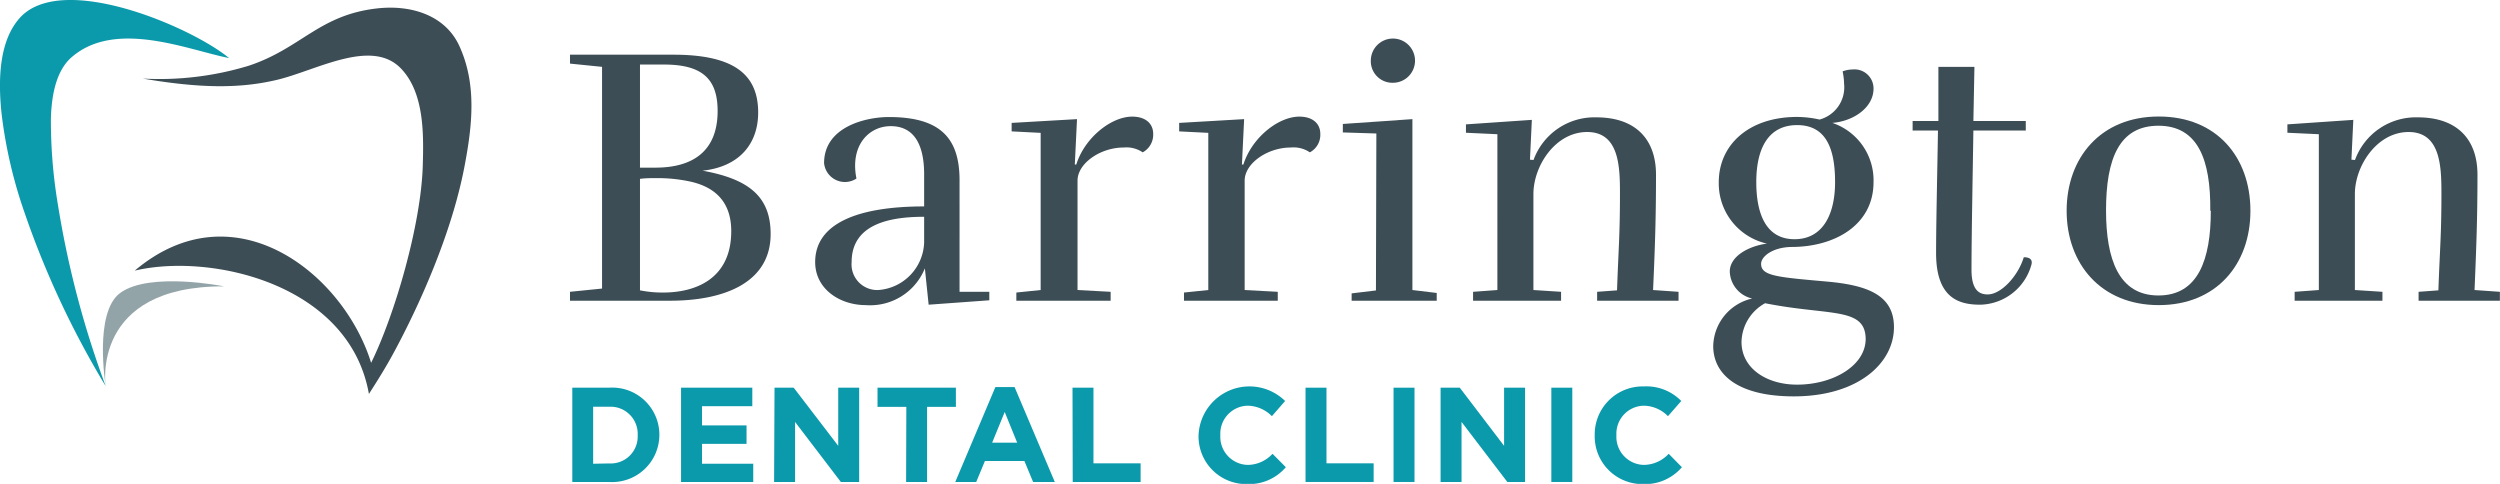
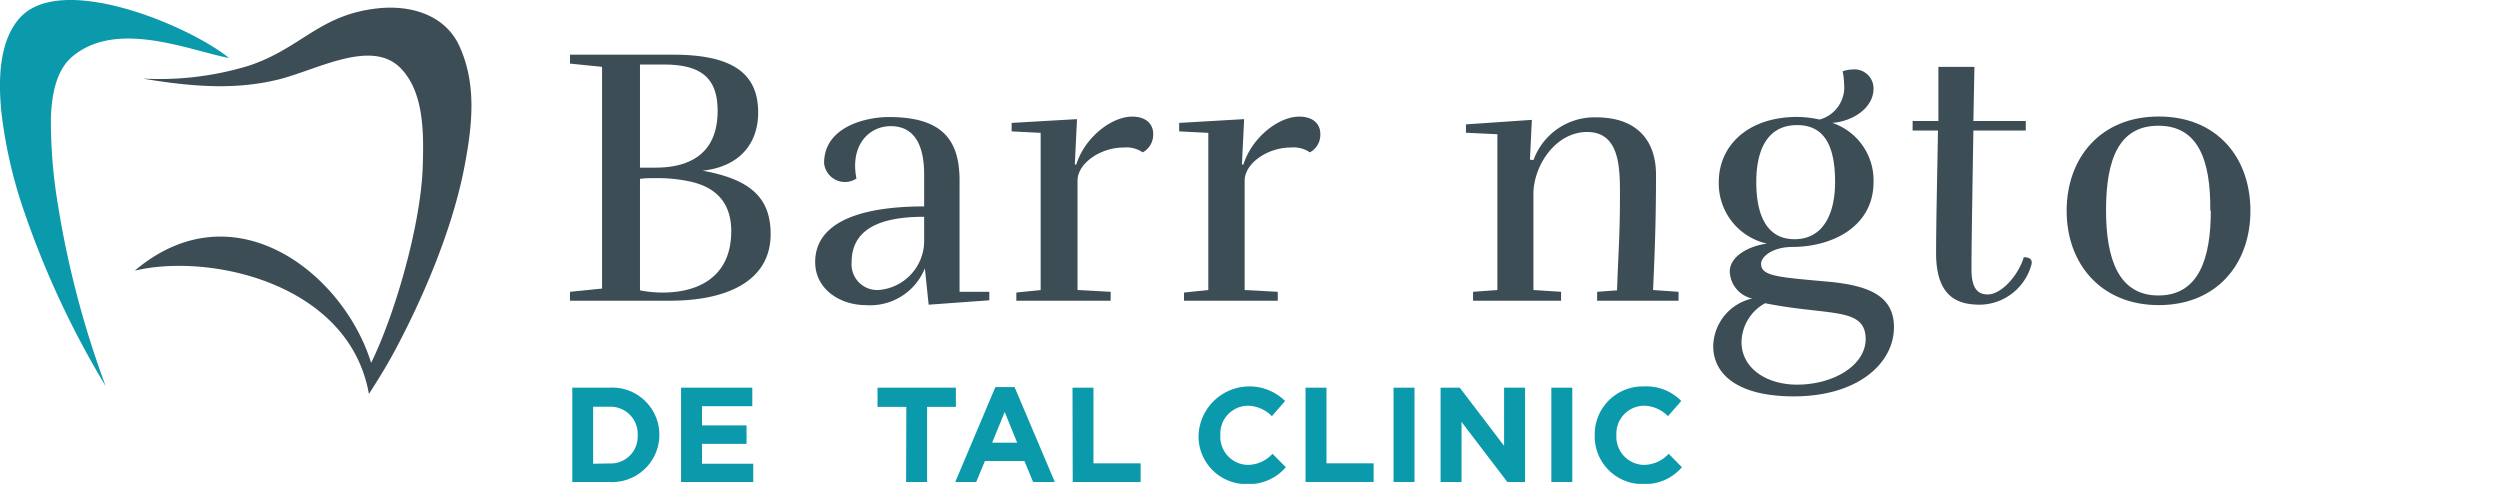
<svg xmlns="http://www.w3.org/2000/svg" id="a6a712a5-9a42-4b47-8623-52071ecc1e27" data-name="Layer 1" viewBox="0 0 238.6 46.18">
  <defs>
    <style>.b5933ff4-803c-4dff-8835-4766bde41695,.f0990500-c976-4acf-aa1a-0ecfdd79d666{fill:#3d4d55;}.ec4b5aa8-78e1-4d75-a5a5-75efe5880eb1,.ed2b4826-68c7-4ebb-9620-d04286975668,.f0990500-c976-4acf-aa1a-0ecfdd79d666{fill-rule:evenodd;}.a0219372-9e11-4d00-80f7-cb7595cb27d8,.ec4b5aa8-78e1-4d75-a5a5-75efe5880eb1{fill:#0b9aab;}.ed2b4826-68c7-4ebb-9620-d04286975668{fill:#93a4a9;}</style>
  </defs>
  <path class="f0990500-c976-4acf-aa1a-0ecfdd79d666" d="M44.34,15.84C43.12,22.29,40,29.17,37.61,33.6c-.74,1.38-1.56,2.69-2.4,4C33.34,27.05,20.06,24.12,12.86,25.83c9.47-8,19.92.25,22.56,8.8C37.7,30,40.2,21.36,40.35,15.78c.09-3,.14-6.93-2.08-9.24-2.81-2.93-8.06.18-11.83,1.08-3.42.81-7.11.85-12.81-.12A29.31,29.31,0,0,0,23.72,6.28c5-1.65,6.71-4.83,12.21-5.47,3.3-.39,6.58.64,7.92,3.6C45.52,8.07,45.07,12,44.34,15.84Z" />
  <path class="ec4b5aa8-78e1-4d75-a5a5-75efe5880eb1" d="M2.32,20.23a86.17,86.17,0,0,0,7.77,16.63A90.91,90.91,0,0,1,5.51,19.43a48.22,48.22,0,0,1-.65-8.22c.08-2.29.55-4.53,2-5.77,4.22-3.63,11.17-.64,15,.1-3.57-2.95-16-8.32-20-3.8C.11,3.73-.27,7,.16,10.93A44.53,44.53,0,0,0,2.32,20.23Z" />
-   <path class="ed2b4826-68c7-4ebb-9620-d04286975668" d="M10.08,36.8s-1.42-9.52,11.31-9.47c0,0-7.12-1.43-9.92.63C8.93,29.82,10.08,36.8,10.08,36.8Z" />
  <path class="b5933ff4-803c-4dff-8835-4766bde41695" d="M72.36,10.74c0,2.95-1.76,5.17-5.31,5.55,4.5.81,6.5,2.53,6.5,6.05,0,4.57-4.32,6.36-9.59,6.36H54.4v-.85l3.06-.31V6.38L54.4,6.07V5.22h9.87C70.07,5.22,72.36,7.12,72.36,10.74ZM61.08,16h1.47c3.62,0,5.94-1.61,5.94-5.41,0-3.13-1.55-4.43-5.13-4.43H61.08Zm1.54,1c-.52,0-1,0-1.54.07V27.71a11,11,0,0,0,2.21.21c3.09,0,6.5-1.3,6.5-5.86,0-3.17-2-4.33-4-4.75A14.83,14.83,0,0,0,62.62,17Z" />
  <path class="b5933ff4-803c-4dff-8835-4766bde41695" d="M91.58,27.85h2.84v.81l-5.79.42-.36-3.47a5.63,5.63,0,0,1-5.65,3.51c-2.43,0-4.82-1.51-4.82-4.11,0-3.66,4-5.31,10.4-5.31V16.64c0-2.7-.87-4.6-3.19-4.6-2.08,0-3.9,1.83-3.27,5a2,2,0,0,1-3.09-1.47c0-3.48,4-4.4,6.18-4.4,5,0,6.75,2.08,6.75,6.05ZM88.2,20.69c-3,0-6.92.56-6.92,4.32a2.45,2.45,0,0,0,2.53,2.67,4.71,4.71,0,0,0,4.39-4.53Z" />
  <path class="b5933ff4-803c-4dff-8835-4766bde41695" d="M102.79,11.37l-.21,4.33h.14c.81-2.57,3.34-4.57,5.34-4.57,1.23,0,2,.63,2,1.65a1.91,1.91,0,0,1-1,1.76,2.77,2.77,0,0,0-1.83-.46c-2.21,0-4.39,1.51-4.39,3.16V27.68l3.16.17v.85H97v-.78l2.32-.24v-15l-2.77-.14v-.81Z" />
  <path class="b5933ff4-803c-4dff-8835-4766bde41695" d="M118.74,11.37l-.21,4.33h.14c.81-2.57,3.34-4.57,5.34-4.57,1.23,0,2,.63,2,1.65a1.89,1.89,0,0,1-1,1.76,2.76,2.76,0,0,0-1.83-.46c-2.21,0-4.39,1.51-4.39,3.16V27.68l3.16.17v.85H113v-.78l2.32-.24v-15l-2.78-.14v-.81Z" />
-   <path class="b5933ff4-803c-4dff-8835-4766bde41695" d="M131.36,12.74l-3.2-.1v-.81l6.64-.46V27.68l2.32.28v.74H129V28l2.32-.28Zm1.58-4.84a2.11,2.11,0,1,0-2.11-2.11A2.06,2.06,0,0,0,132.94,7.9Z" />
  <path class="b5933ff4-803c-4dff-8835-4766bde41695" d="M146.36,15.27a6.18,6.18,0,0,1,6-4.07c3.65,0,5.69,2,5.69,5.48,0,4.08-.1,7-.28,11l2.43.17v.85h-7.77v-.85l1.9-.14c.14-4,.28-5.27.28-9.24,0-2.56-.07-5.87-3.13-5.87s-5.13,3.27-5.13,5.91v9.17l2.64.17v.85h-8.4v-.85l2.32-.17V12.81l-3-.14v-.8l6.29-.43-.18,3.8Z" />
  <path class="b5933ff4-803c-4dff-8835-4766bde41695" d="M168.08,25.18c0,1.16,1.54,1.27,6.25,1.69,4,.35,6.43,1.34,6.43,4.36,0,3.44-3.44,6.6-9.56,6.6-5.3,0-7.69-2.07-7.69-4.81a4.76,4.76,0,0,1,3.72-4.53,2.73,2.73,0,0,1-2.14-2.57c0-1.51,1.9-2.46,3.55-2.67a5.88,5.88,0,0,1-4.6-5.87c0-3.51,2.81-6.22,7.48-6.22a10.21,10.21,0,0,1,2.14.25A3.19,3.19,0,0,0,176,8a6.46,6.46,0,0,0-.14-1.19,2.86,2.86,0,0,1,.95-.18,1.82,1.82,0,0,1,2,1.83c0,1.75-1.82,3.09-3.93,3.27a5.78,5.78,0,0,1,3.93,5.65c0,4.11-3.72,6.19-7.83,6.19C169.17,23.6,168.08,24.48,168.08,25.18Zm.38,3.76a4.32,4.32,0,0,0-2.25,3.69c0,2.53,2.39,4.08,5.31,4.08,3.41,0,6.5-1.79,6.54-4.32C178.06,29.26,174.61,30.17,168.46,28.94Zm6.68-11.56c0-3.23-.88-5.44-3.62-5.44s-3.9,2.21-3.9,5.44c0,3,.91,5.45,3.65,5.45S175.14,20.4,175.14,17.38Z" />
  <path class="b5933ff4-803c-4dff-8835-4766bde41695" d="M193.87,25.29A5.18,5.18,0,0,1,189,29.08c-2,0-4.22-.59-4.22-4.92,0-2.74.11-7.34.18-11.7h-2.42v-.91H185l0-5.17h3.44l-.1,5.17h5v.91h-5c-.07,4.54-.18,10.3-.18,13.29,0,2,.78,2.35,1.55,2.35,1.26,0,2.88-1.72,3.44-3.55C193.41,24.55,194.08,24.59,193.87,25.29Z" />
  <path class="b5933ff4-803c-4dff-8835-4766bde41695" d="M197.24,20.12c0-5.06,3.24-9,8.79-9s8.75,3.9,8.75,9-3.24,9-8.75,9S197.24,25.18,197.24,20.12Zm13.71,0C211,15.2,209.75,12,206,12s-5,3.16-5,8.08c0,4.64,1.2,8.12,5,8.12S211,24.76,211,20.12Z" />
-   <path class="b5933ff4-803c-4dff-8835-4766bde41695" d="M224.76,15.27a6.18,6.18,0,0,1,6-4.07c3.65,0,5.69,2,5.69,5.48,0,4.08-.11,7-.28,11l2.42.17v.85h-7.76v-.85l1.89-.14c.14-4,.29-5.27.29-9.24,0-2.56-.08-5.87-3.13-5.87s-5.13,3.27-5.13,5.91v9.17l2.63.17v.85H219v-.85l2.31-.17V12.81l-3-.14v-.8l6.29-.43-.18,3.8Z" />
  <path class="a0219372-9e11-4d00-80f7-cb7595cb27d8" d="M54.62,37h3.52a4.5,4.5,0,0,1,4.79,4.49v0A4.51,4.51,0,0,1,58.14,46H54.62Zm3.52,7.23a2.57,2.57,0,0,0,2.72-2.69v0a2.59,2.59,0,0,0-2.72-2.72H56.61v5.44Z" />
  <path class="a0219372-9e11-4d00-80f7-cb7595cb27d8" d="M65,37H71.8v1.77H67V40.6h4.25v1.76H67v1.9h4.89V46H65Z" />
-   <path class="a0219372-9e11-4d00-80f7-cb7595cb27d8" d="M73.92,37h1.83L80,42.55V37h2v9H80.25l-4.37-5.73V46h-2Z" />
  <path class="a0219372-9e11-4d00-80f7-cb7595cb27d8" d="M86.5,38.83H83.75V37h7.48v1.83H88.48V46h-2Z" />
  <path class="a0219372-9e11-4d00-80f7-cb7595cb27d8" d="M95,36.94h1.83L100.67,46H98.6l-.83-2H94l-.83,2h-2Zm2.08,5.31-1.19-2.93-1.2,2.93Z" />
  <path class="a0219372-9e11-4d00-80f7-cb7595cb27d8" d="M102.36,37h2v7.22h4.5V46h-6.48Z" />
  <path class="a0219372-9e11-4d00-80f7-cb7595cb27d8" d="M114.39,41.54v0a4.86,4.86,0,0,1,8.26-3.27l-1.26,1.45a3.33,3.33,0,0,0-2.31-1,2.67,2.67,0,0,0-2.61,2.81v0a2.68,2.68,0,0,0,2.61,2.84,3.26,3.26,0,0,0,2.37-1.06l1.27,1.28a4.62,4.62,0,0,1-3.7,1.61A4.55,4.55,0,0,1,114.39,41.54Z" />
  <path class="a0219372-9e11-4d00-80f7-cb7595cb27d8" d="M124.6,37h2v7.22h4.5V46H124.6Z" />
  <path class="a0219372-9e11-4d00-80f7-cb7595cb27d8" d="M133,37h2v9h-2Z" />
  <path class="a0219372-9e11-4d00-80f7-cb7595cb27d8" d="M137.49,37h1.83l4.23,5.55V37h2v9h-1.69l-4.37-5.73V46h-2Z" />
  <path class="a0219372-9e11-4d00-80f7-cb7595cb27d8" d="M148.06,37h2v9h-2Z" />
  <path class="a0219372-9e11-4d00-80f7-cb7595cb27d8" d="M152.2,41.54v0a4.58,4.58,0,0,1,4.7-4.66,4.65,4.65,0,0,1,3.56,1.39l-1.27,1.45a3.3,3.3,0,0,0-2.3-1,2.67,2.67,0,0,0-2.62,2.81v0a2.68,2.68,0,0,0,2.62,2.84,3.28,3.28,0,0,0,2.37-1.06l1.26,1.28a4.62,4.62,0,0,1-3.7,1.61A4.55,4.55,0,0,1,152.2,41.54Z" />
</svg>